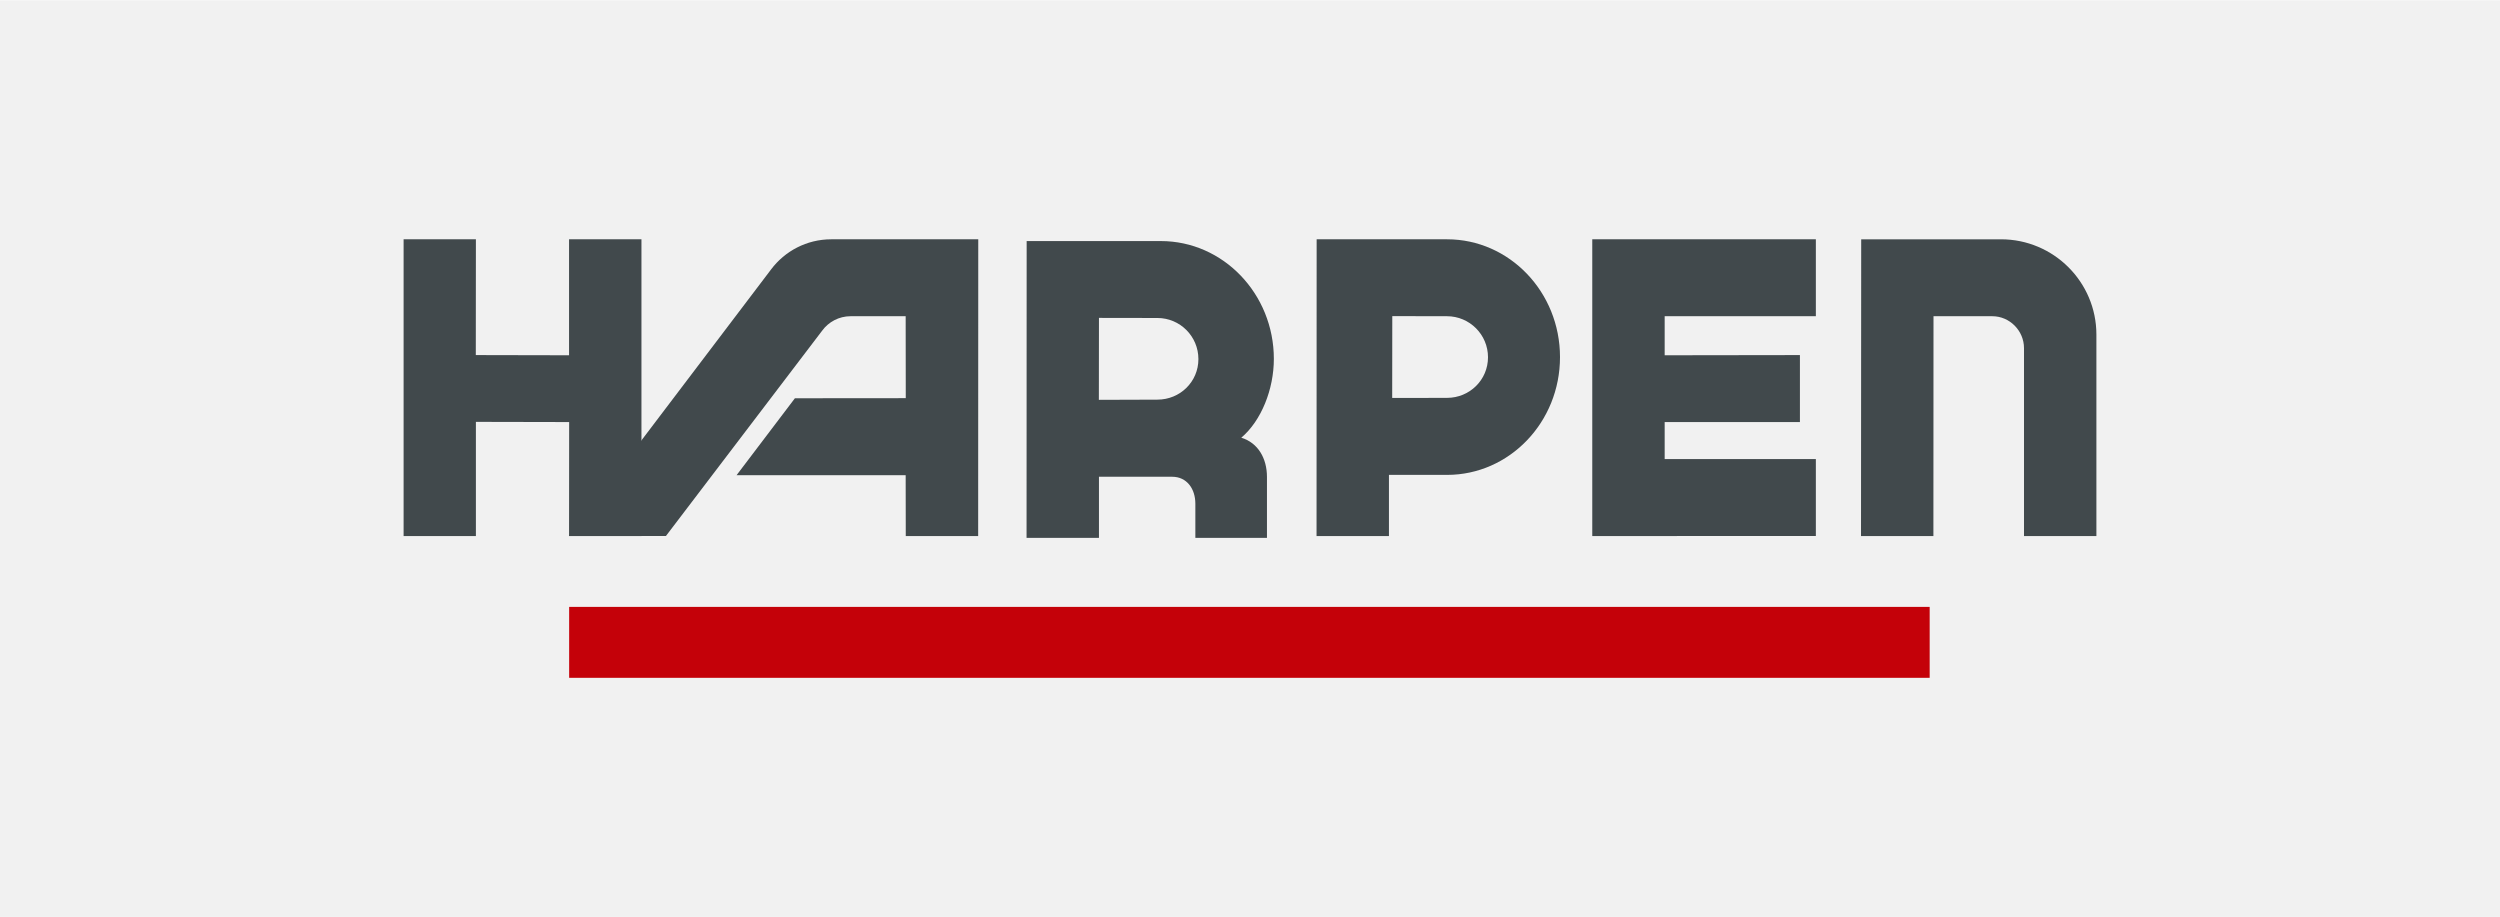
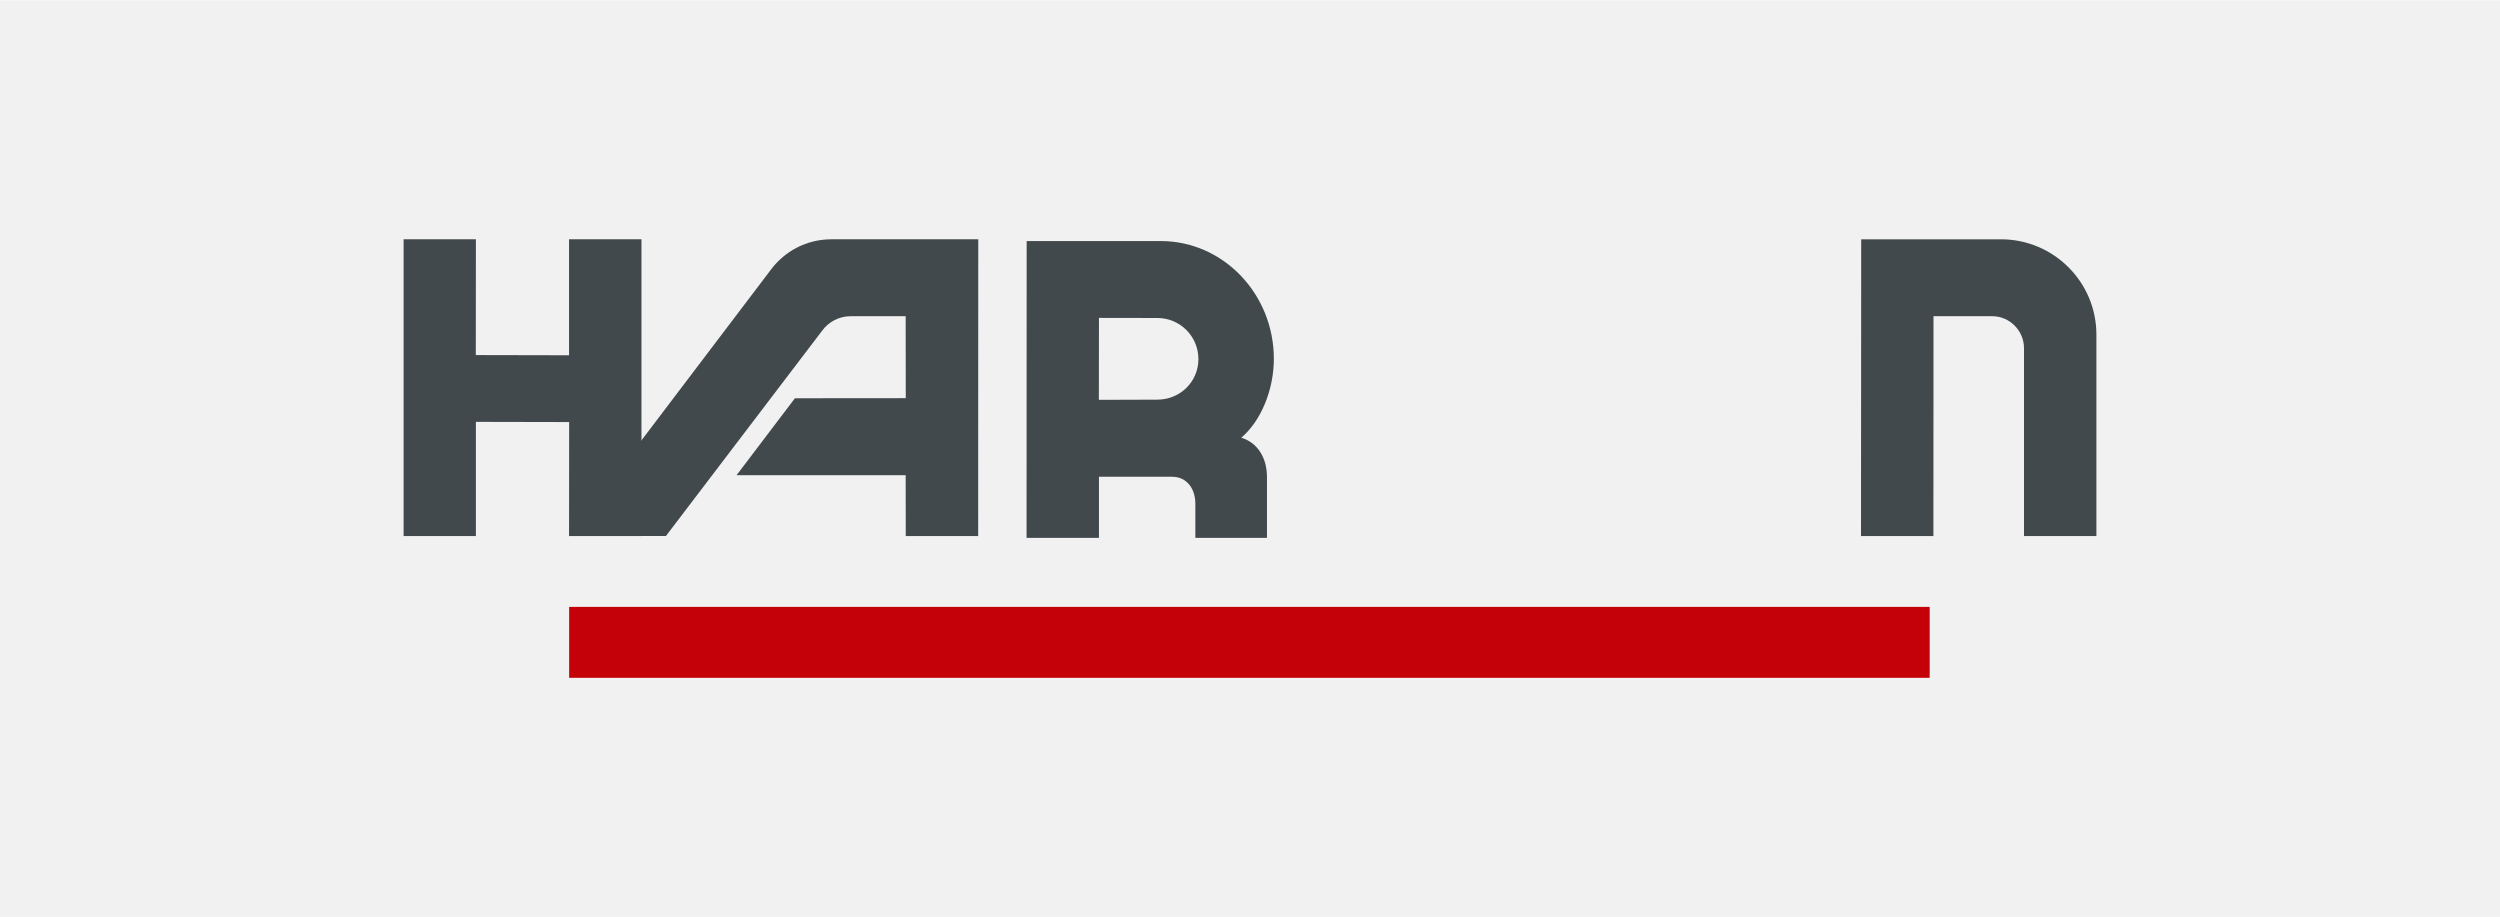
<svg xmlns="http://www.w3.org/2000/svg" xml:space="preserve" width="1063px" height="390px" version="1.1" style="shape-rendering:geometricPrecision; text-rendering:geometricPrecision; image-rendering:optimizeQuality; fill-rule:evenodd; clip-rule:evenodd" viewBox="0 0 254.15 93.19">
  <defs>
    <style type="text/css">
   
    .fil3 {fill:#41494C}
    .fil0 {fill:#F1F1F1}
    .fil1 {fill:#41494C;fill-rule:nonzero}
    .fil2 {fill:#C40109;fill-rule:nonzero}
   
  </style>
  </defs>
  <g id="Ebene_x0020_1">
    <rect class="fil0" width="254.15" height="93.19" />
    <g id="_1752569201920">
      <polygon id="path3119" class="fil1" points="48.37,36.07 57.85,36.09 57.85,24.3 65.21,24.3 65.21,54.47 57.85,54.47 57.86,42.88 48.38,42.86 48.38,54.47 41.03,54.47 41.03,24.3 48.38,24.3 " />
-       <polygon id="path3121" class="fil1" points="161.87,54.47 161.87,24.3 184.6,24.3 184.6,32.12 169.23,32.12 169.23,36.09 182.98,36.07 182.98,42.88 169.23,42.88 169.23,46.64 184.6,46.64 184.6,54.46 " />
      <path id="path3123" class="fil1" d="M205.76 35.36l0 19.11 7.36 0 0 -20.48c0,-5.35 -4.35,-9.69 -9.7,-9.69l-14.21 0 -0.02 30.17 7.36 0 0.01 -22.35 5.98 0c1.77,0 3.22,1.48 3.22,3.24z" />
      <path id="path3125" class="fil1" d="M57.84 54.46l20.55 -27.1c1.39,-1.85 3.61,-3.06 6.12,-3.06l14.94 0 -0.01 30.17 -7.36 0 -0.01 -6.19 -17.19 0 5.93 -7.82 11.27 -0.01 -0.01 -8.33 -5.6 0c-1.18,0 -2.24,0.58 -2.89,1.47l-15.88 20.87 -9.86 0z" />
      <polygon id="path3127" class="fil2" points="57.86,61.67 196.17,61.67 196.17,68.88 57.86,68.88 " />
-       <path id="path3129" class="fil3" d="M141.2 48.25l0 6.22 -7.36 0 0.01 -30.17 13.26 0c6.34,0 11.48,5.36 11.48,11.98 0,6.61 -5.14,11.97 -11.48,11.97l-5.91 0zm5.9 -7.83c2.3,0 4.17,-1.82 4.17,-4.13 0,-2.3 -1.87,-4.17 -4.17,-4.17l-5.56 -0.01 -0.01 8.32 5.57 -0.01z" />
      <path id="path3131" class="fil3" d="M121.52 54.65l7.28 0 0 -6.19c0,-1.88 -0.9,-3.47 -2.61,-3.99 2.04,-1.73 3.31,-4.93 3.31,-8.01 0,-6.61 -5.15,-11.98 -11.49,-11.98l-13.64 0 -0.01 30.17 7.36 0 0 -6.21 7.44 0c1.5,0 2.36,1.23 2.36,2.74l0 3.47zm-3.86 -14.05c2.31,0 4.17,-1.82 4.17,-4.12 0,-2.31 -1.86,-4.18 -4.17,-4.18l-5.94 -0.01 -0.01 8.33 5.95 -0.02z" />
    </g>
  </g>
</svg>